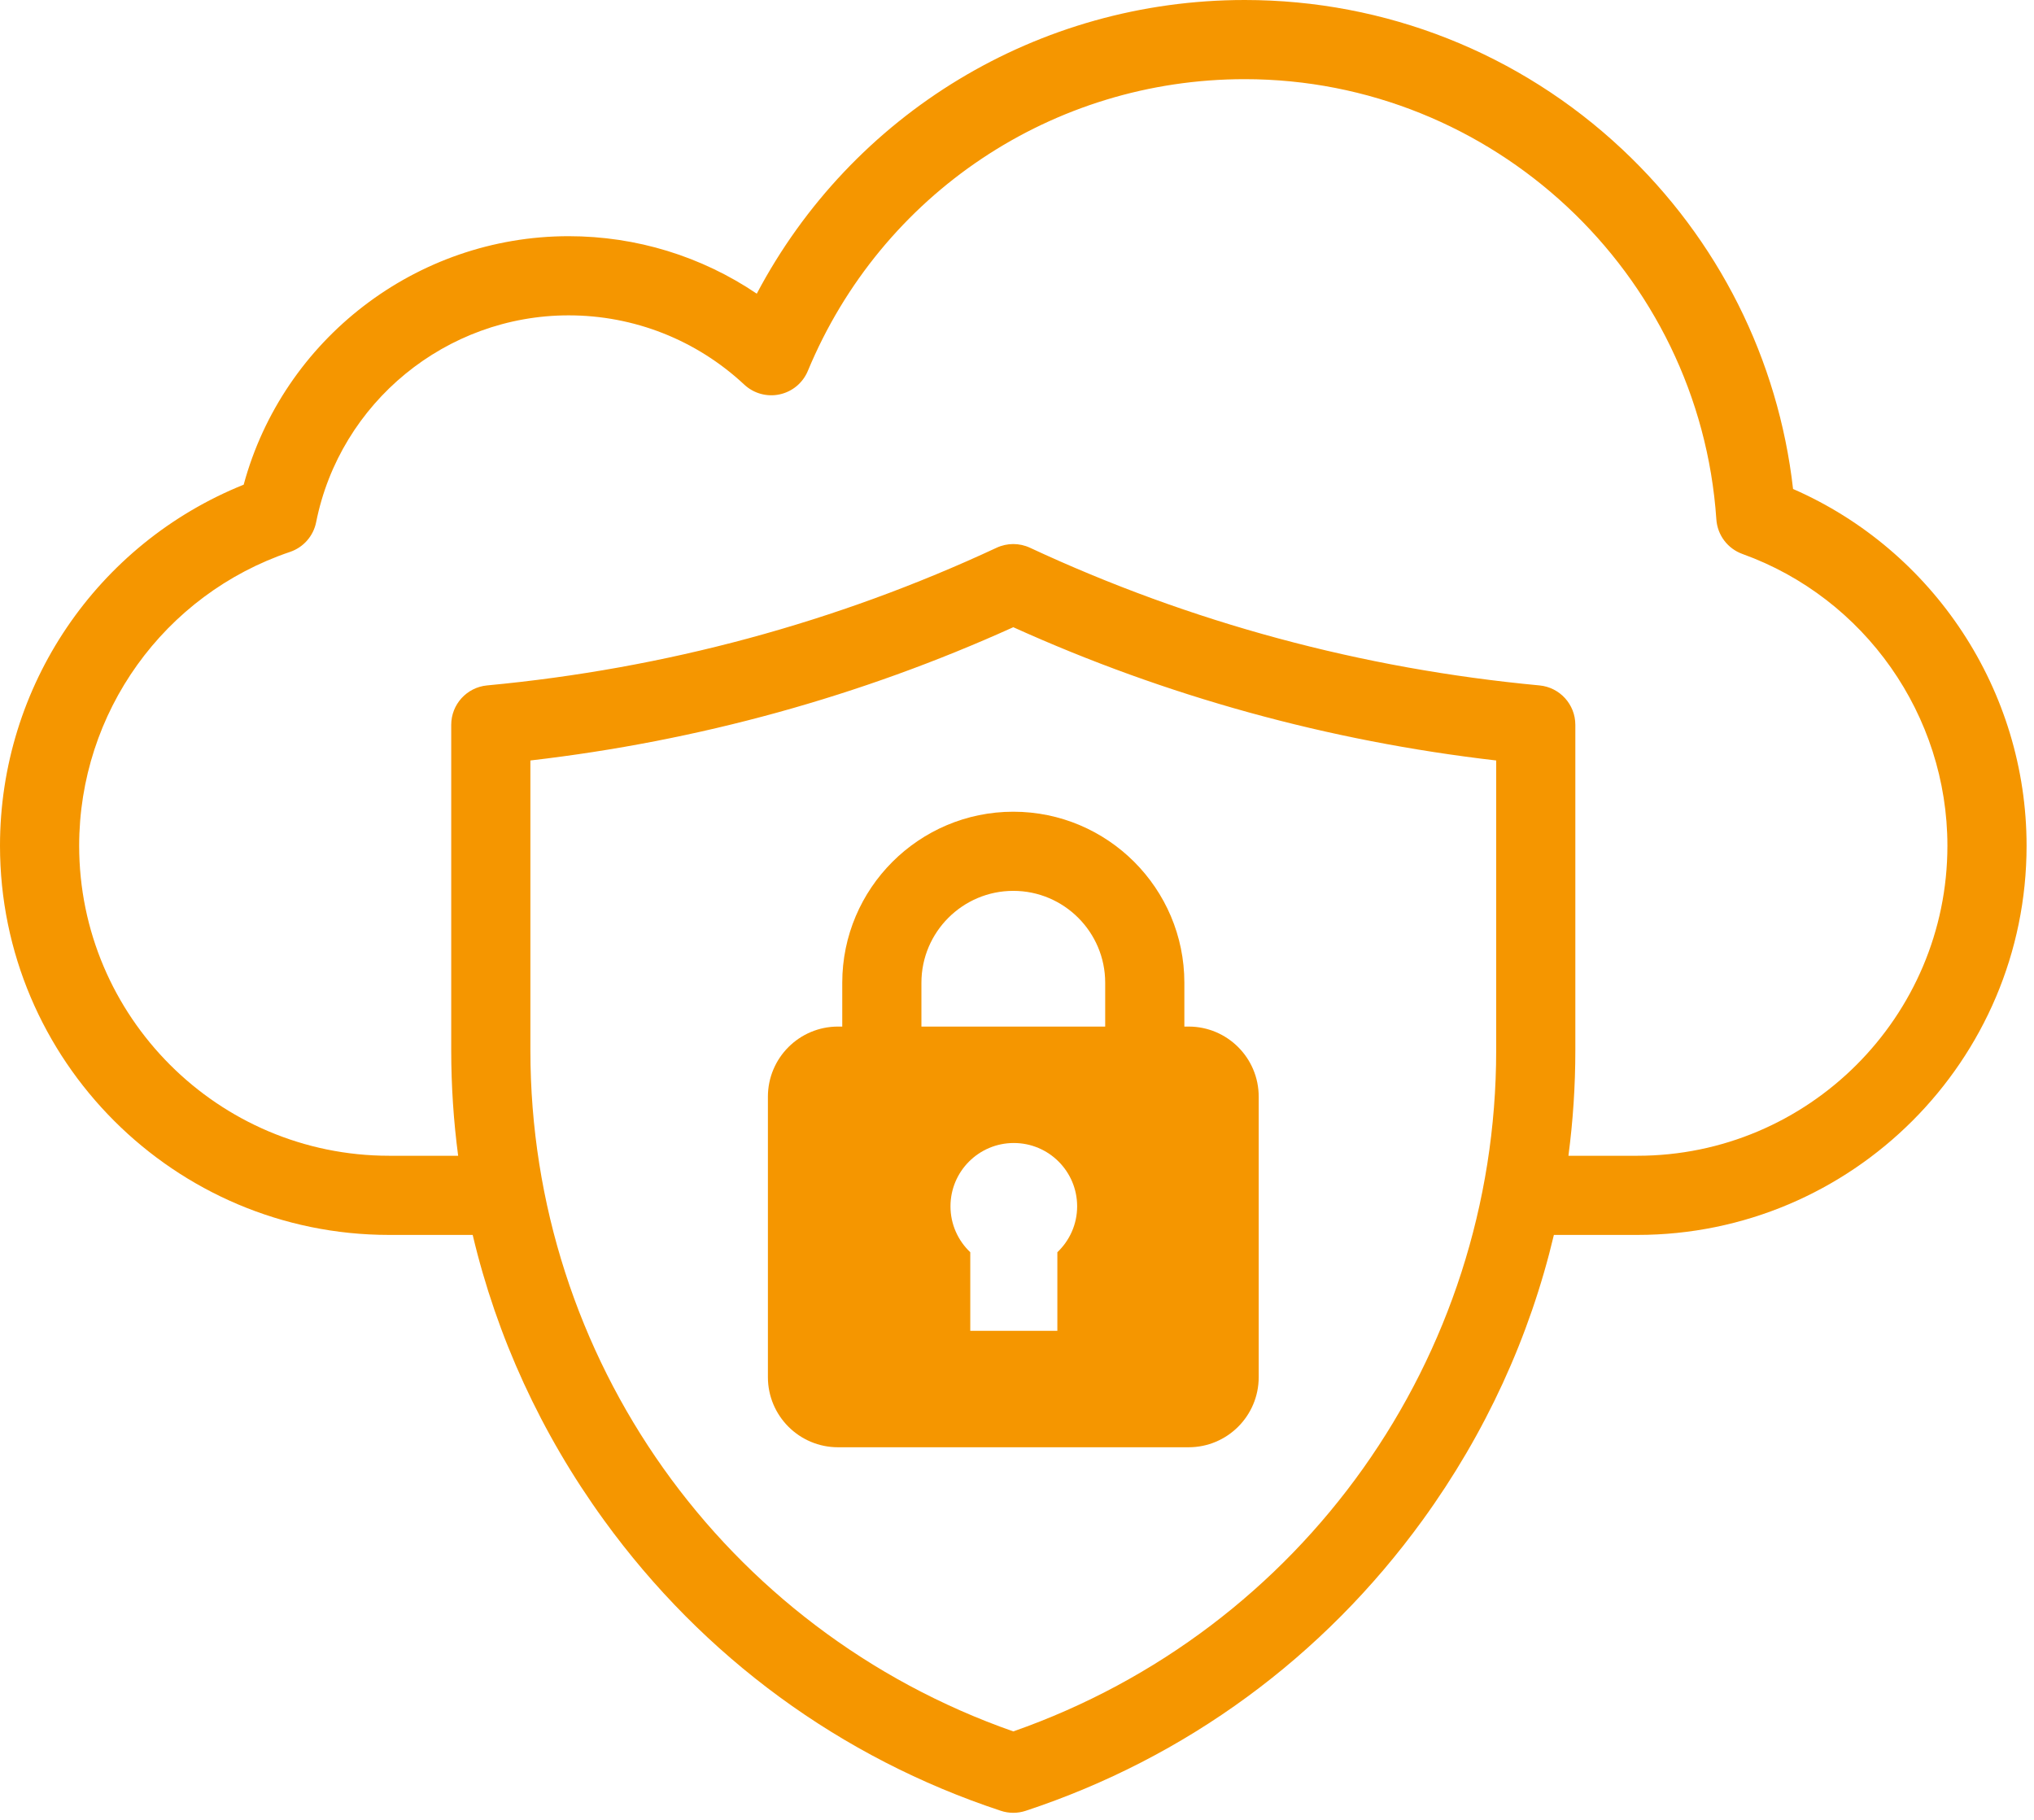
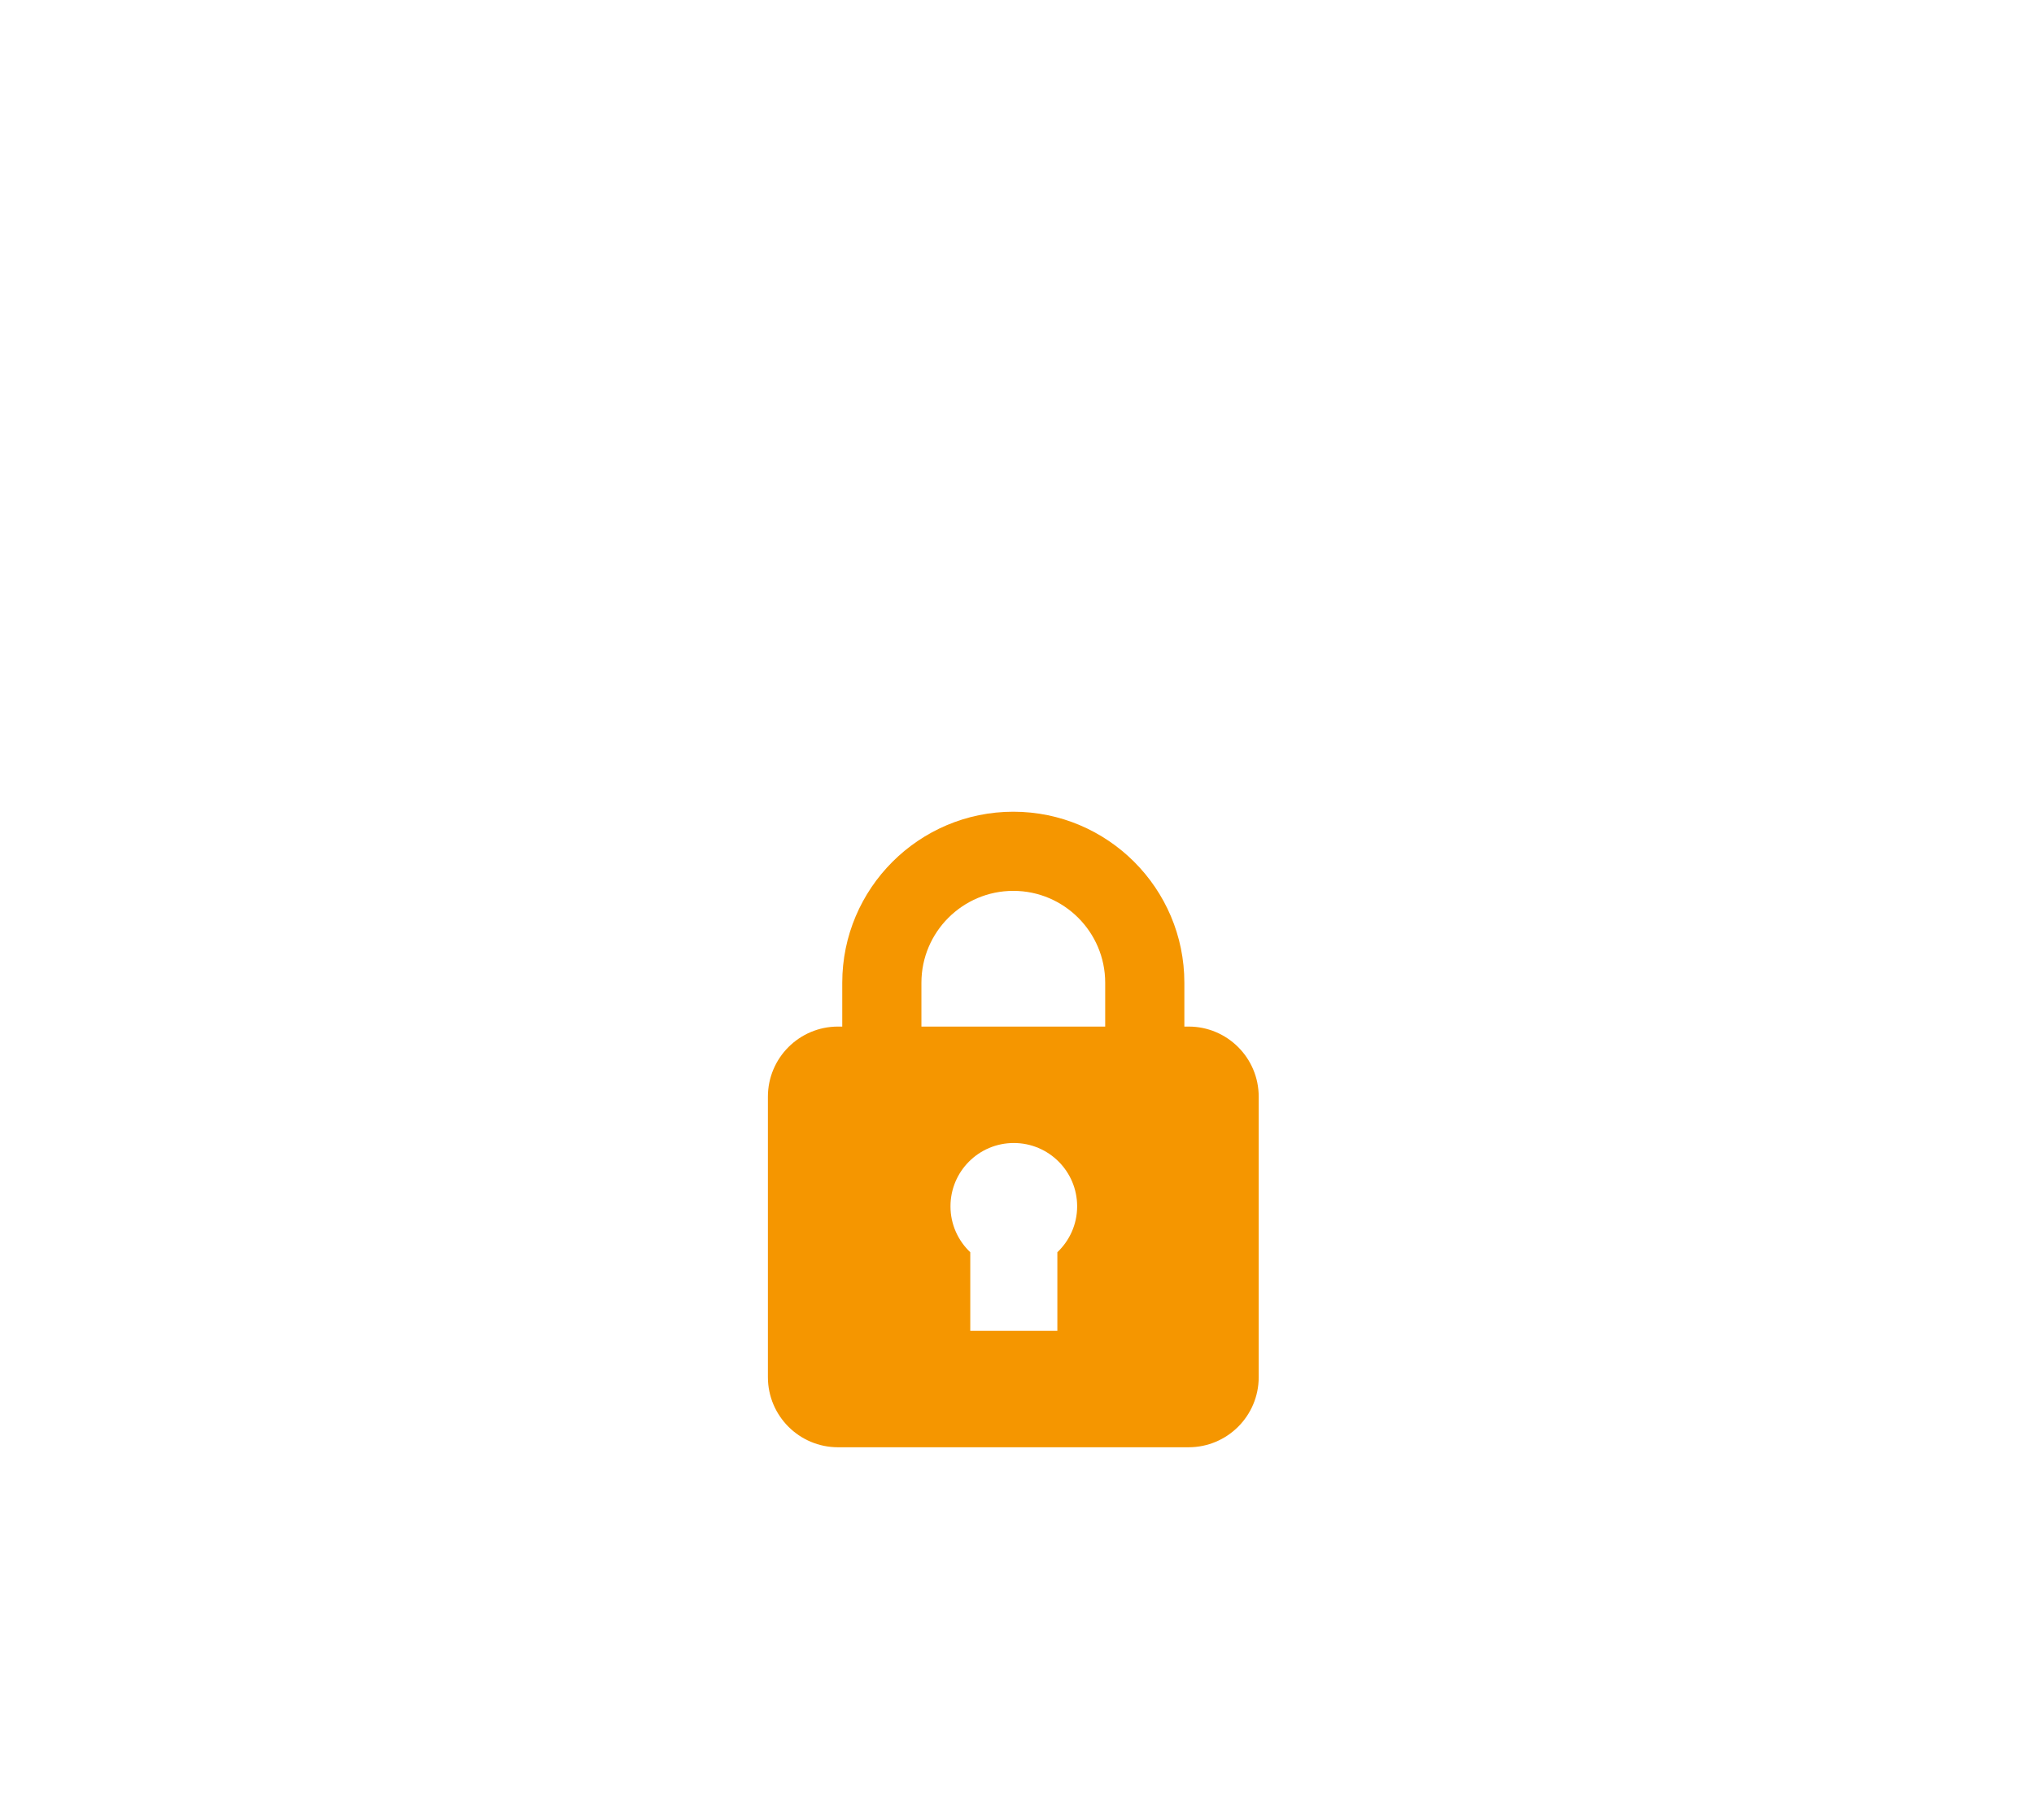
<svg xmlns="http://www.w3.org/2000/svg" width="114" height="102" viewBox="0 0 114 102" fill="none">
-   <path d="M100.496 27.406C99.67 20.134 96.303 13.418 90.923 8.37C85.17 2.972 77.655 0 69.762 0C58.186 0 47.743 6.373 42.415 16.46C39.318 14.367 35.664 13.238 31.872 13.238C23.329 13.238 15.862 19.024 13.658 27.165C5.438 30.473 0 38.453 0 47.402C0 59.43 9.785 69.215 21.813 69.215H26.493C27.845 74.925 30.322 80.334 33.847 85.196C39.425 92.891 47.119 98.526 56.096 101.492C56.322 101.567 56.557 101.604 56.792 101.604C57.027 101.604 57.261 101.567 57.487 101.492C66.465 98.526 74.158 92.891 79.736 85.196C83.261 80.334 85.738 74.925 87.091 69.215H91.77C103.798 69.215 113.584 59.43 113.584 47.402C113.584 38.712 108.38 30.85 100.496 27.406ZM56.792 97.042C40.572 91.36 29.727 76.114 29.727 58.874V42.623C39.142 41.534 48.233 39.025 56.792 35.154C65.351 39.025 74.441 41.534 83.857 42.623V58.874C83.857 76.114 73.011 91.36 56.792 97.042ZM91.771 64.778H87.906C88.162 62.833 88.293 60.862 88.293 58.874V40.625C88.293 39.48 87.422 38.523 86.282 38.416C76.311 37.481 66.704 34.885 57.729 30.701C57.135 30.424 56.449 30.424 55.855 30.701C46.879 34.885 37.273 37.481 27.302 38.416C26.162 38.523 25.29 39.48 25.29 40.625V58.874C25.29 60.863 25.422 62.834 25.678 64.778H21.813C12.232 64.778 4.437 56.983 4.437 47.402C4.437 39.938 9.185 33.32 16.253 30.934C17.005 30.68 17.564 30.045 17.719 29.267C19.059 22.55 25.012 17.675 31.872 17.675C35.537 17.675 39.033 19.054 41.715 21.558C42.247 22.054 42.987 22.259 43.699 22.104C44.409 21.951 44.999 21.458 45.278 20.787C49.4 10.855 59.011 4.437 69.762 4.437C83.646 4.437 95.258 15.276 96.197 29.112C96.257 29.991 96.83 30.751 97.659 31.049C104.53 33.524 109.147 40.096 109.147 47.402C109.147 56.983 101.352 64.778 91.771 64.778Z" fill="#F59600" />
  <path d="M66.618 57.537H66.38V55.081C66.38 49.795 62.079 45.495 56.793 45.495C51.507 45.495 47.206 49.795 47.206 55.081V57.537H46.969C44.798 57.537 43.039 59.297 43.039 61.467V77.186C43.039 79.356 44.798 81.116 46.969 81.116H66.618C68.788 81.116 70.547 79.356 70.547 77.186V61.467C70.547 59.297 68.788 57.537 66.618 57.537ZM51.643 57.537V55.081C51.643 52.242 53.953 49.931 56.793 49.931C59.633 49.931 61.943 52.242 61.943 55.081V57.537H51.643ZM59.262 70.185V74.591H54.381V70.185C53.699 69.538 53.272 68.626 53.272 67.612C53.272 65.652 54.861 64.063 56.821 64.063C58.782 64.063 60.371 65.652 60.371 67.612C60.371 68.626 59.943 69.538 59.262 70.185Z" fill="#F59600" />
</svg>